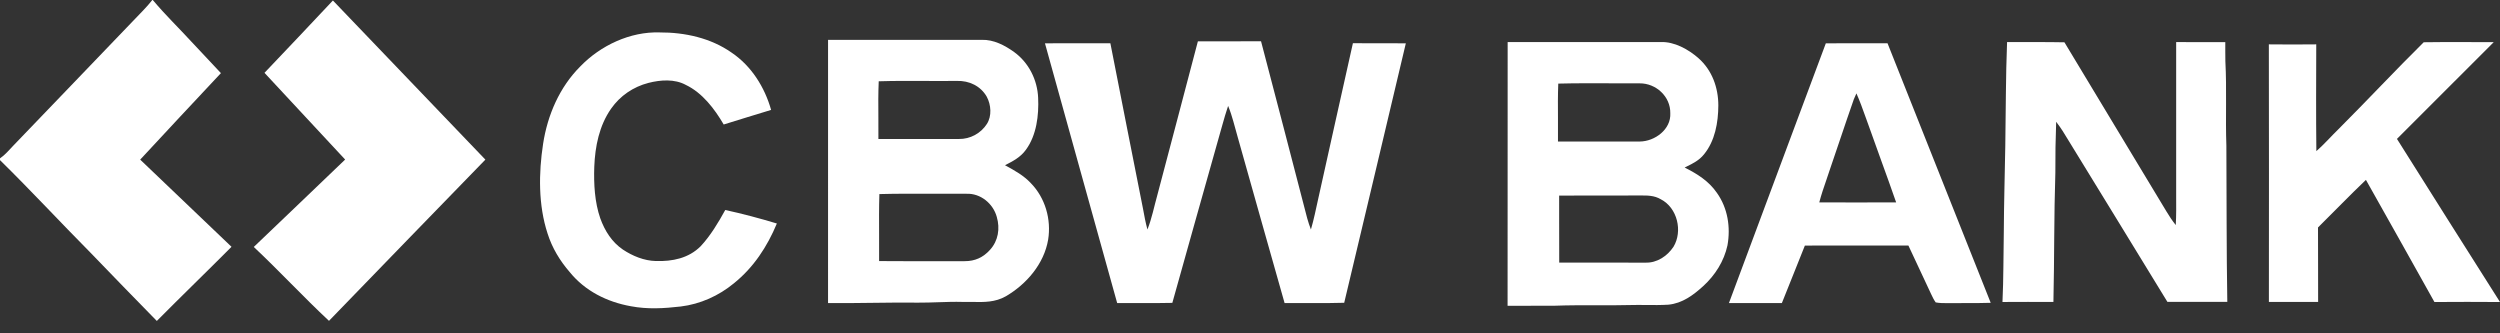
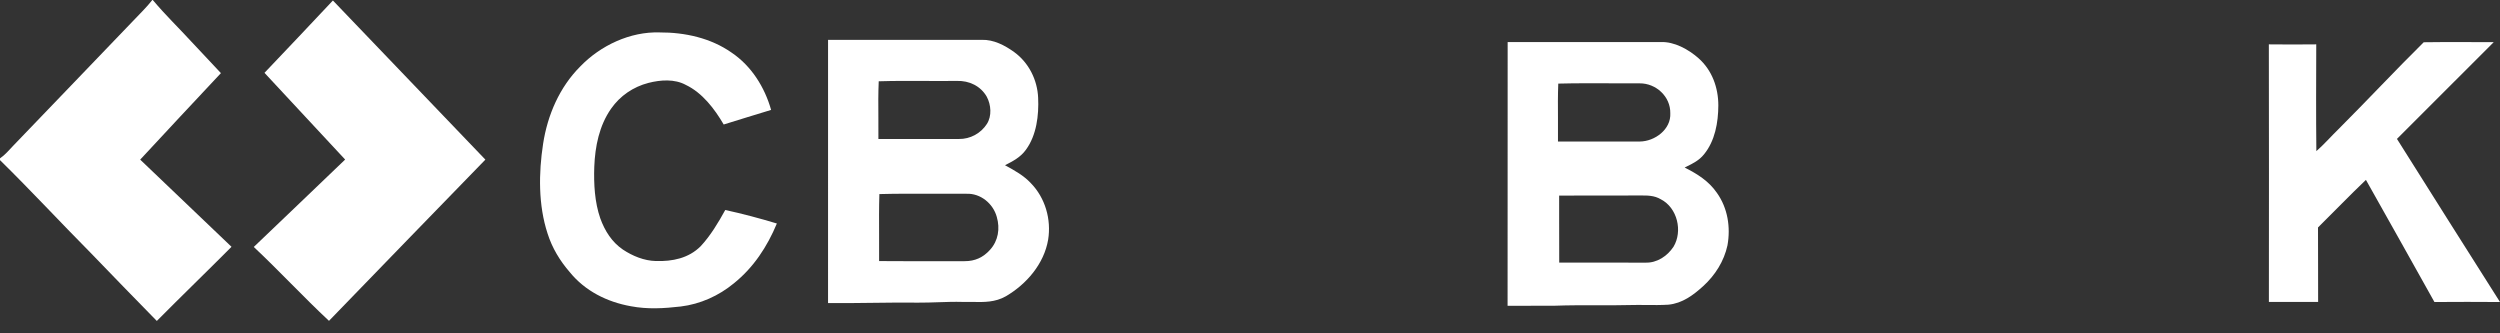
<svg xmlns="http://www.w3.org/2000/svg" width="180" height="24" viewBox="0 0 180 24" fill="none">
  <rect x="0" y="0" width="180" height="24" fill="#333333" stroke="none" />
  <path d="M10.966 0H11L11.021 0.025L11.047 0.055C11.898 1.066 12.853 1.991 13.746 2.963C14.457 3.739 15.197 4.487 15.907 5.265C13.958 7.329 12.03 9.415 10.094 11.493C12.288 13.582 14.477 15.679 16.669 17.77C14.887 19.561 13.07 21.314 11.291 23.108C9.687 21.485 8.108 19.834 6.518 18.196C4.33 15.99 2.217 13.706 0 11.529V11.402C0.376 11.145 0.648 10.807 0.96 10.484C3.855 7.489 6.725 4.468 9.618 1.469C10.078 0.979 10.55 0.534 10.966 0Z" fill="white" />
  <path d="M23.969 0.036C27.62 3.861 31.297 7.668 34.947 11.493C31.2 15.356 27.422 19.232 23.687 23.101C21.836 21.376 20.117 19.512 18.272 17.781C20.461 15.678 22.668 13.596 24.85 11.488C22.922 9.399 20.97 7.333 19.043 5.244C20.697 3.519 22.327 1.773 23.969 0.036Z" fill="white" />
  <path d="M47.496 2.335C49.312 2.328 51.177 2.734 52.681 3.793C54.102 4.752 55.059 6.279 55.52 7.914C54.378 8.25 53.246 8.62 52.106 8.964C51.455 7.848 50.572 6.683 49.38 6.114C48.571 5.672 47.553 5.748 46.689 5.969C45.595 6.252 44.647 6.897 43.999 7.824C43.143 9.045 42.845 10.546 42.788 12.012C42.747 13.241 42.814 14.554 43.222 15.725C43.545 16.617 44.054 17.431 44.851 17.971C45.545 18.432 46.379 18.775 47.222 18.794C48.413 18.83 49.581 18.597 50.45 17.727C51.159 16.963 51.718 16.029 52.218 15.119C53.475 15.393 54.704 15.721 55.934 16.092C55.241 17.759 54.259 19.257 52.842 20.397C51.752 21.296 50.419 21.898 49.012 22.068C47.807 22.207 46.628 22.278 45.427 22.05C43.717 21.746 42.127 20.956 41.021 19.592C40.312 18.776 39.752 17.848 39.425 16.814C38.755 14.771 38.779 12.461 39.103 10.355C39.422 8.28 40.285 6.278 41.783 4.781C43.241 3.272 45.377 2.264 47.496 2.335Z" fill="white" />
-   <path d="M86.247 2.978C87.762 2.969 89.278 2.986 90.794 2.969C91.907 7.214 93.018 11.461 94.117 15.711C94.192 15.987 94.286 16.256 94.386 16.524C94.6 15.798 94.743 15.069 94.908 14.33C95.744 10.591 96.564 6.85 97.409 3.112C98.679 3.119 99.949 3.109 101.22 3.119C99.748 9.347 98.266 15.574 96.783 21.8C95.354 21.844 93.921 21.808 92.491 21.823C91.352 17.848 90.249 13.861 89.118 9.883C88.888 9.102 88.73 8.359 88.425 7.626C88.113 8.548 87.882 9.498 87.605 10.431C86.544 14.225 85.459 18.011 84.408 21.807C83.084 21.834 81.76 21.817 80.437 21.821C78.706 15.585 76.962 9.354 75.237 3.118C76.807 3.112 78.377 3.115 79.947 3.115C80.716 7.087 81.517 11.055 82.296 15.026C82.387 15.53 82.481 16.031 82.615 16.524C82.933 15.73 83.098 14.866 83.333 14.028C84.302 10.344 85.285 6.663 86.247 2.978Z" fill="white" />
-   <path d="M144.509 3.031C145.885 3.039 147.263 3.016 148.64 3.046C151.076 7.112 153.544 11.159 155.983 15.222C156.186 15.566 156.406 15.892 156.655 16.205C156.698 15.496 156.684 14.793 156.684 14.083C156.684 10.4 156.684 6.716 156.684 3.031C157.863 3.032 159.042 3.032 160.221 3.032C160.223 3.495 160.217 3.957 160.227 4.421C160.333 6.44 160.227 8.471 160.299 10.492C160.321 14.239 160.303 17.991 160.366 21.736C158.929 21.738 157.492 21.739 156.054 21.736C153.693 17.858 151.305 13.995 148.937 10.122C148.661 9.657 148.378 9.197 148.044 8.77C147.999 9.988 147.98 11.207 147.986 12.426C147.885 15.529 147.917 18.637 147.846 21.741C146.623 21.736 145.401 21.734 144.178 21.743C144.258 20.067 144.241 18.384 144.274 16.707C144.284 14.631 144.347 12.566 144.381 10.492C144.423 8.005 144.411 5.516 144.509 3.031Z" fill="white" />
  <path d="M174.508 3.042C176.188 3.017 177.87 3.039 179.55 3.033C177.229 5.357 174.907 7.681 172.581 10.001C175.045 13.92 177.519 17.835 180 21.745C178.426 21.732 176.852 21.734 175.279 21.745C173.639 18.811 171.997 15.878 170.347 12.951C169.174 14.069 168.049 15.239 166.896 16.378C166.911 18.166 166.894 19.953 166.905 21.741C165.723 21.735 164.542 21.735 163.36 21.741C163.364 15.559 163.371 9.375 163.357 3.194C164.495 3.207 165.634 3.206 166.77 3.194C166.763 5.756 166.749 8.32 166.778 10.881C167.342 10.389 167.826 9.828 168.363 9.306C170.432 7.238 172.43 5.095 174.508 3.042Z" fill="white" />
-   <path fill-rule="evenodd" clip-rule="evenodd" d="M135.902 3.116C134.421 3.114 132.941 3.114 131.46 3.118C130.654 5.279 129.847 7.441 129.039 9.602C127.519 13.674 125.998 17.747 124.483 21.821C124.945 21.821 125.407 21.821 125.869 21.821C126.677 21.82 127.486 21.82 128.294 21.823C128.587 21.107 128.872 20.387 129.157 19.668C129.419 19.005 129.682 18.342 129.951 17.681C131.252 17.678 132.553 17.678 133.855 17.679C135.038 17.679 136.221 17.68 137.404 17.677C137.935 18.796 138.46 19.918 138.979 21.042C138.996 21.077 139.013 21.113 139.029 21.149C139.13 21.363 139.232 21.582 139.369 21.772C139.637 21.827 139.921 21.826 140.199 21.826C140.272 21.826 140.346 21.825 140.418 21.826C140.804 21.821 141.189 21.821 141.575 21.822C142.16 21.822 142.745 21.823 143.331 21.803C142.123 18.75 140.907 15.699 139.691 12.649C138.425 9.472 137.16 6.296 135.902 3.116ZM134.316 8.414C134.112 7.844 133.908 7.273 133.662 6.724C133.599 6.863 133.538 7.004 133.477 7.145C133.134 8.121 132.803 9.102 132.472 10.082C132.247 10.751 132.021 11.421 131.791 12.088C131.7 12.371 131.603 12.651 131.507 12.931C131.319 13.475 131.132 14.017 130.988 14.572C132.831 14.578 134.677 14.579 136.522 14.571C136.169 13.55 135.801 12.536 135.433 11.521C135.134 10.698 134.836 9.876 134.546 9.051C134.468 8.839 134.392 8.627 134.316 8.414Z" fill="white" />
  <path fill-rule="evenodd" clip-rule="evenodd" d="M59.62 2.872C60.938 2.871 62.256 2.872 63.574 2.872C65.947 2.873 68.32 2.874 70.692 2.869C71.548 2.844 72.345 3.264 73.022 3.75C74.072 4.514 74.692 5.751 74.746 7.042C74.805 8.294 74.633 9.734 73.872 10.774C73.484 11.32 72.941 11.599 72.36 11.896L72.418 11.928L72.418 11.928C73.071 12.287 73.698 12.631 74.217 13.183C75.258 14.246 75.701 15.794 75.467 17.253C75.174 18.994 73.912 20.461 72.421 21.332C71.65 21.77 70.858 21.756 70.031 21.74C69.794 21.736 69.554 21.732 69.311 21.738C68.724 21.721 68.138 21.741 67.552 21.761C67.081 21.777 66.609 21.793 66.136 21.79C65.01 21.777 63.885 21.791 62.76 21.805H62.76C61.713 21.818 60.666 21.831 59.619 21.822C59.62 18.665 59.62 15.507 59.62 12.349C59.62 9.19 59.62 6.031 59.62 2.872ZM63.268 5.853C64.383 5.818 65.503 5.823 66.622 5.829C67.382 5.832 68.141 5.835 68.899 5.827C69.777 5.798 70.607 6.19 71.047 6.964C71.359 7.546 71.421 8.35 71.057 8.922C70.615 9.608 69.856 10.018 69.038 10.007C67.108 10.01 65.175 10.009 63.245 10.006C63.251 9.481 63.247 8.956 63.243 8.429C63.236 7.569 63.23 6.709 63.268 5.853ZM67.181 13.95C65.891 13.945 64.6 13.939 63.315 13.974C63.285 14.942 63.29 15.914 63.295 16.884C63.299 17.522 63.302 18.16 63.296 18.797C64.901 18.81 66.508 18.808 68.114 18.805C68.56 18.805 69.006 18.804 69.452 18.804C70.197 18.809 70.79 18.536 71.283 17.986C71.876 17.333 72.011 16.455 71.769 15.62C71.507 14.659 70.604 13.912 69.59 13.951C68.789 13.957 67.985 13.954 67.181 13.95Z" fill="white" />
  <path fill-rule="evenodd" clip-rule="evenodd" d="M108.551 3.031C109.553 3.031 110.554 3.031 111.556 3.031C114.227 3.032 116.898 3.033 119.569 3.028C120.556 2.989 121.564 3.553 122.286 4.186C123.268 5.049 123.72 6.306 123.72 7.594C123.714 8.817 123.484 10.145 122.684 11.117C122.338 11.548 121.895 11.766 121.419 12.001L121.295 12.062C122.205 12.522 123.033 13.035 123.622 13.893C124.398 14.985 124.612 16.361 124.378 17.665C124.131 18.805 123.49 19.817 122.633 20.599C121.91 21.255 121.131 21.837 120.127 21.937C119.594 21.97 119.059 21.965 118.524 21.96H118.524H118.524C118.136 21.956 117.747 21.952 117.36 21.963C116.531 21.985 115.702 21.983 114.874 21.98H114.874C113.908 21.978 112.942 21.975 111.975 22.011C111.404 22.017 110.832 22.016 110.26 22.015C109.689 22.014 109.117 22.013 108.546 22.018C108.55 18.727 108.549 15.436 108.549 12.145C108.548 9.107 108.548 6.069 108.551 3.031ZM116.022 5.998H116.022C116.699 6.001 117.377 6.003 118.053 6.001C119.231 5.991 120.279 6.948 120.261 8.146C120.327 9.316 119.143 10.185 118.057 10.19C116.097 10.194 114.135 10.192 112.174 10.188C112.181 9.638 112.178 9.086 112.174 8.534V8.534C112.168 7.695 112.162 6.855 112.195 6.02C113.467 5.987 114.745 5.993 116.022 5.998ZM115.002 14.079C114.087 14.078 113.173 14.077 112.258 14.082C112.26 14.725 112.259 15.368 112.259 16.011C112.258 16.976 112.257 17.94 112.264 18.905C113.461 18.909 114.658 18.909 115.855 18.909C116.726 18.909 117.597 18.908 118.467 18.91C119.301 18.939 120.043 18.442 120.492 17.768C121.168 16.646 120.772 14.96 119.579 14.348C119.107 14.069 118.617 14.072 118.089 14.075C118.076 14.075 118.063 14.075 118.05 14.075C117.035 14.081 116.018 14.08 115.002 14.079Z" fill="white" />
</svg>